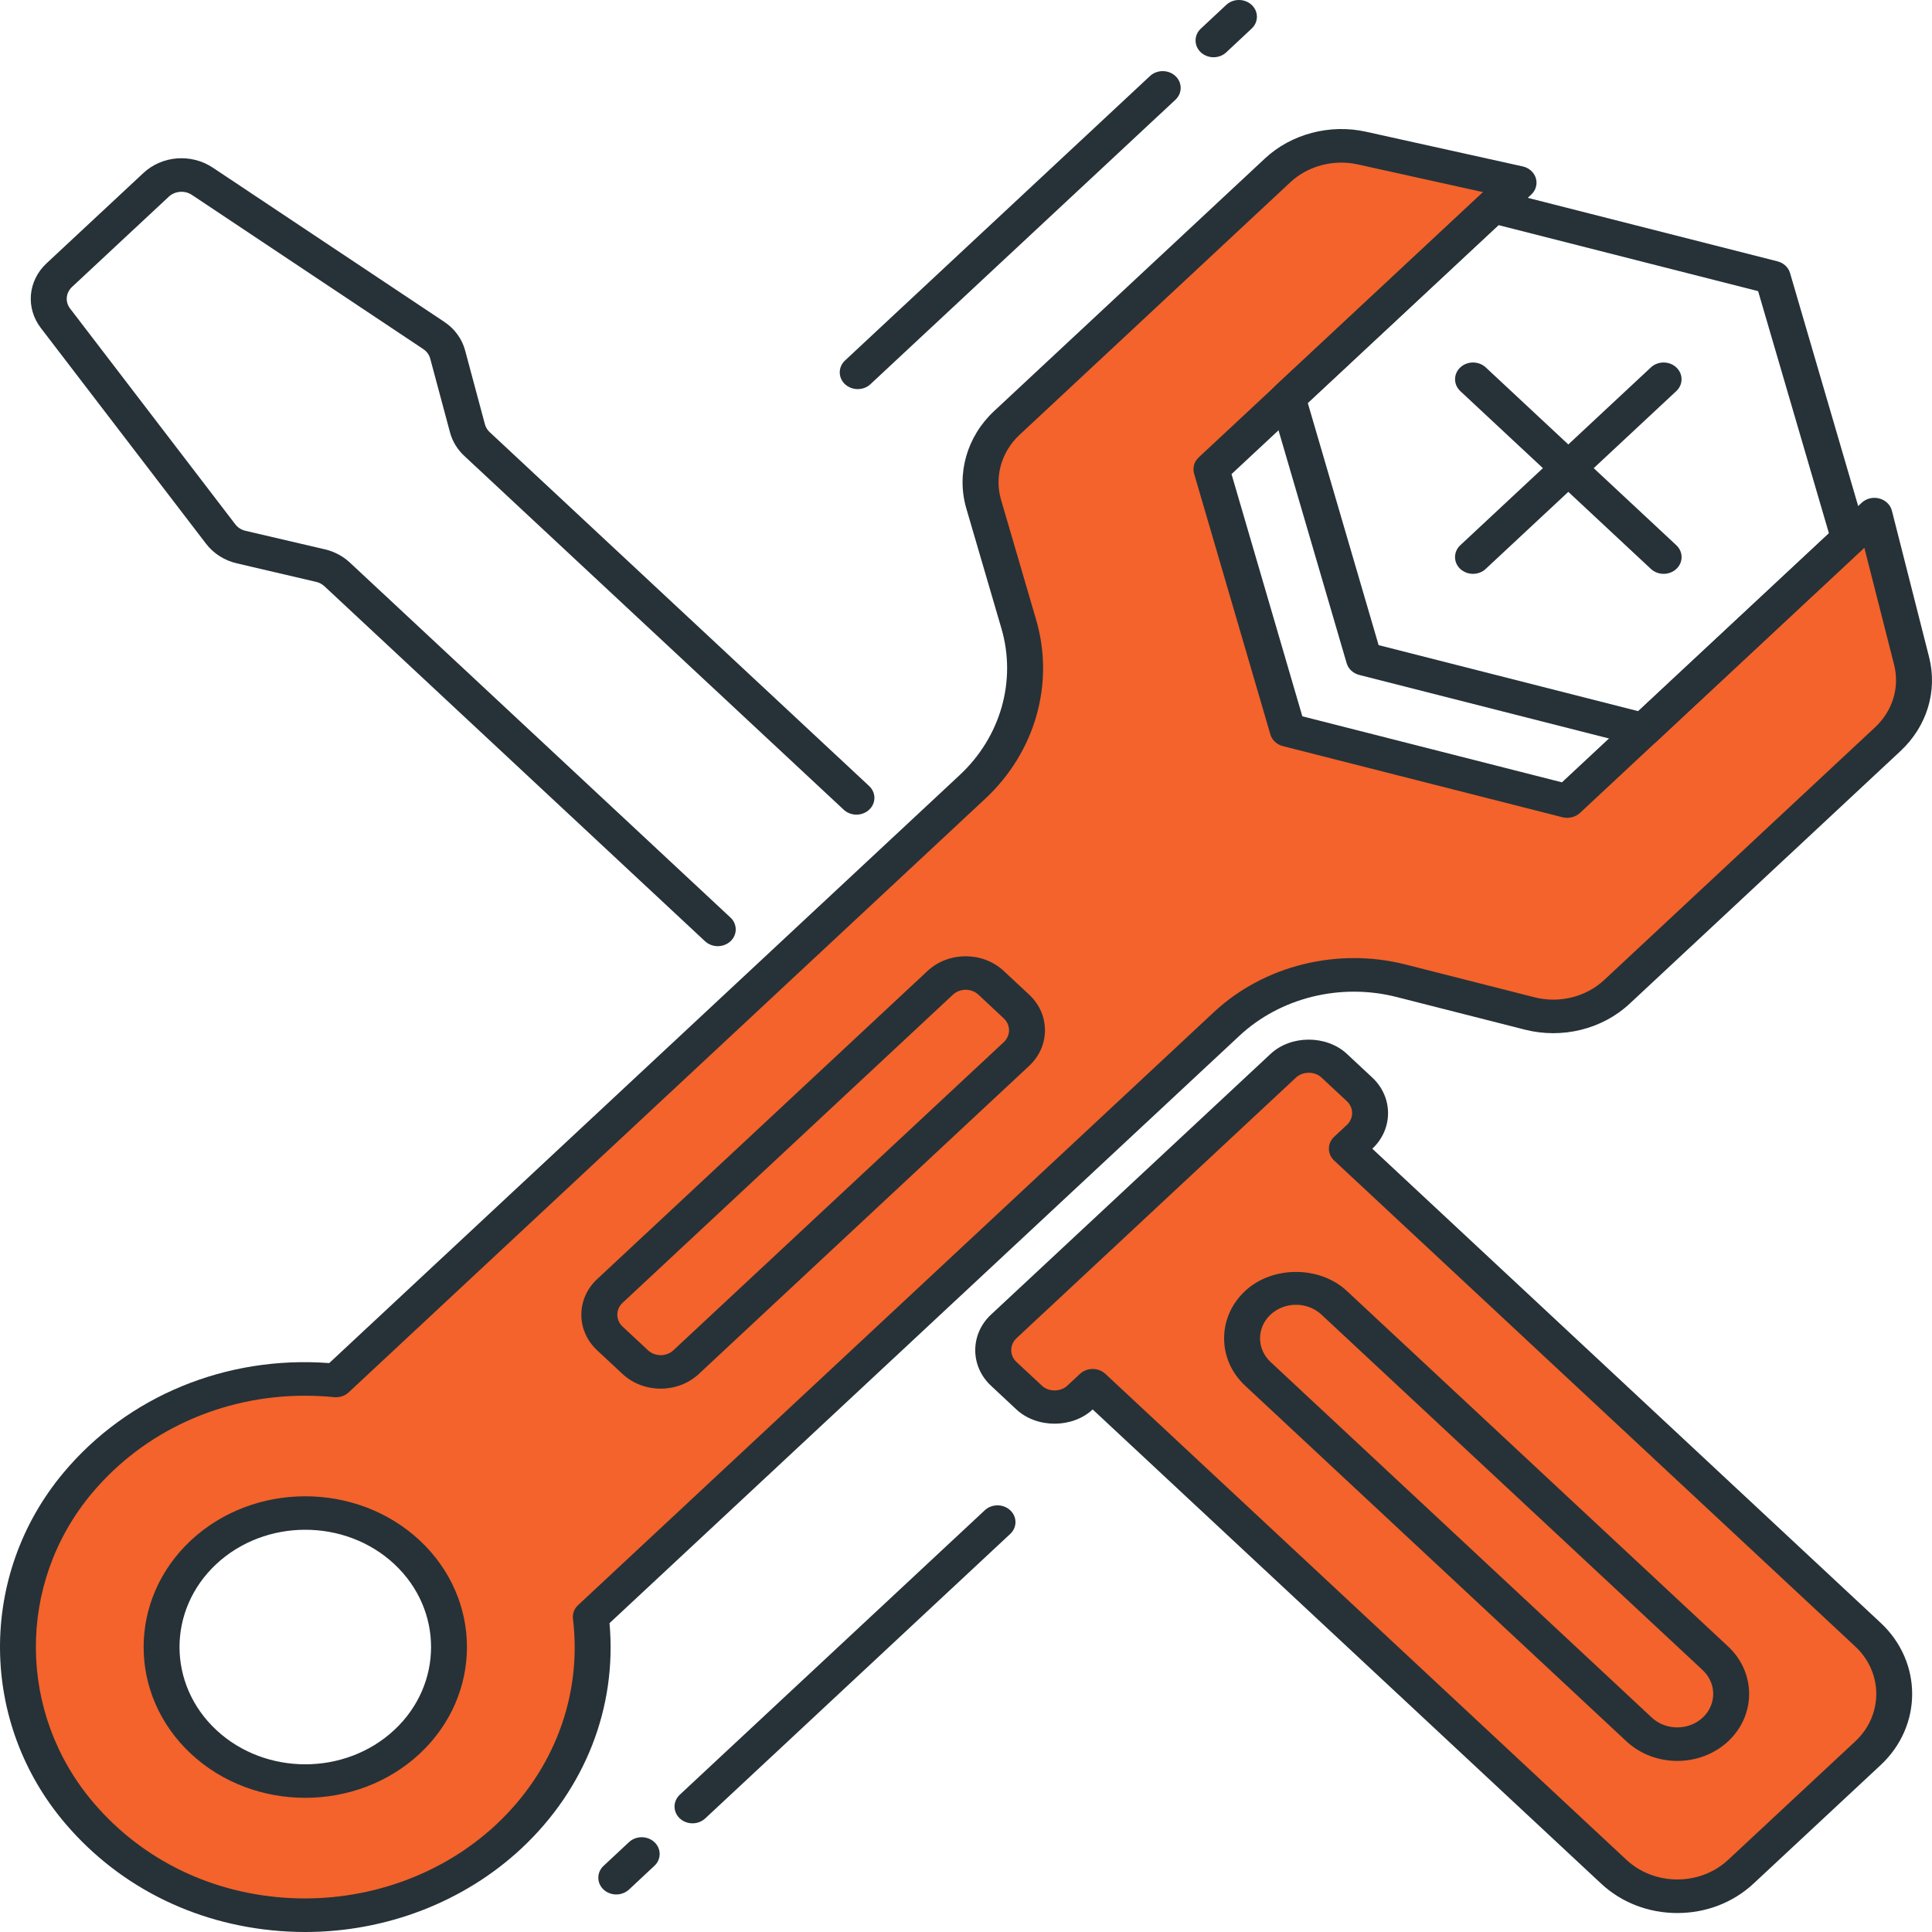
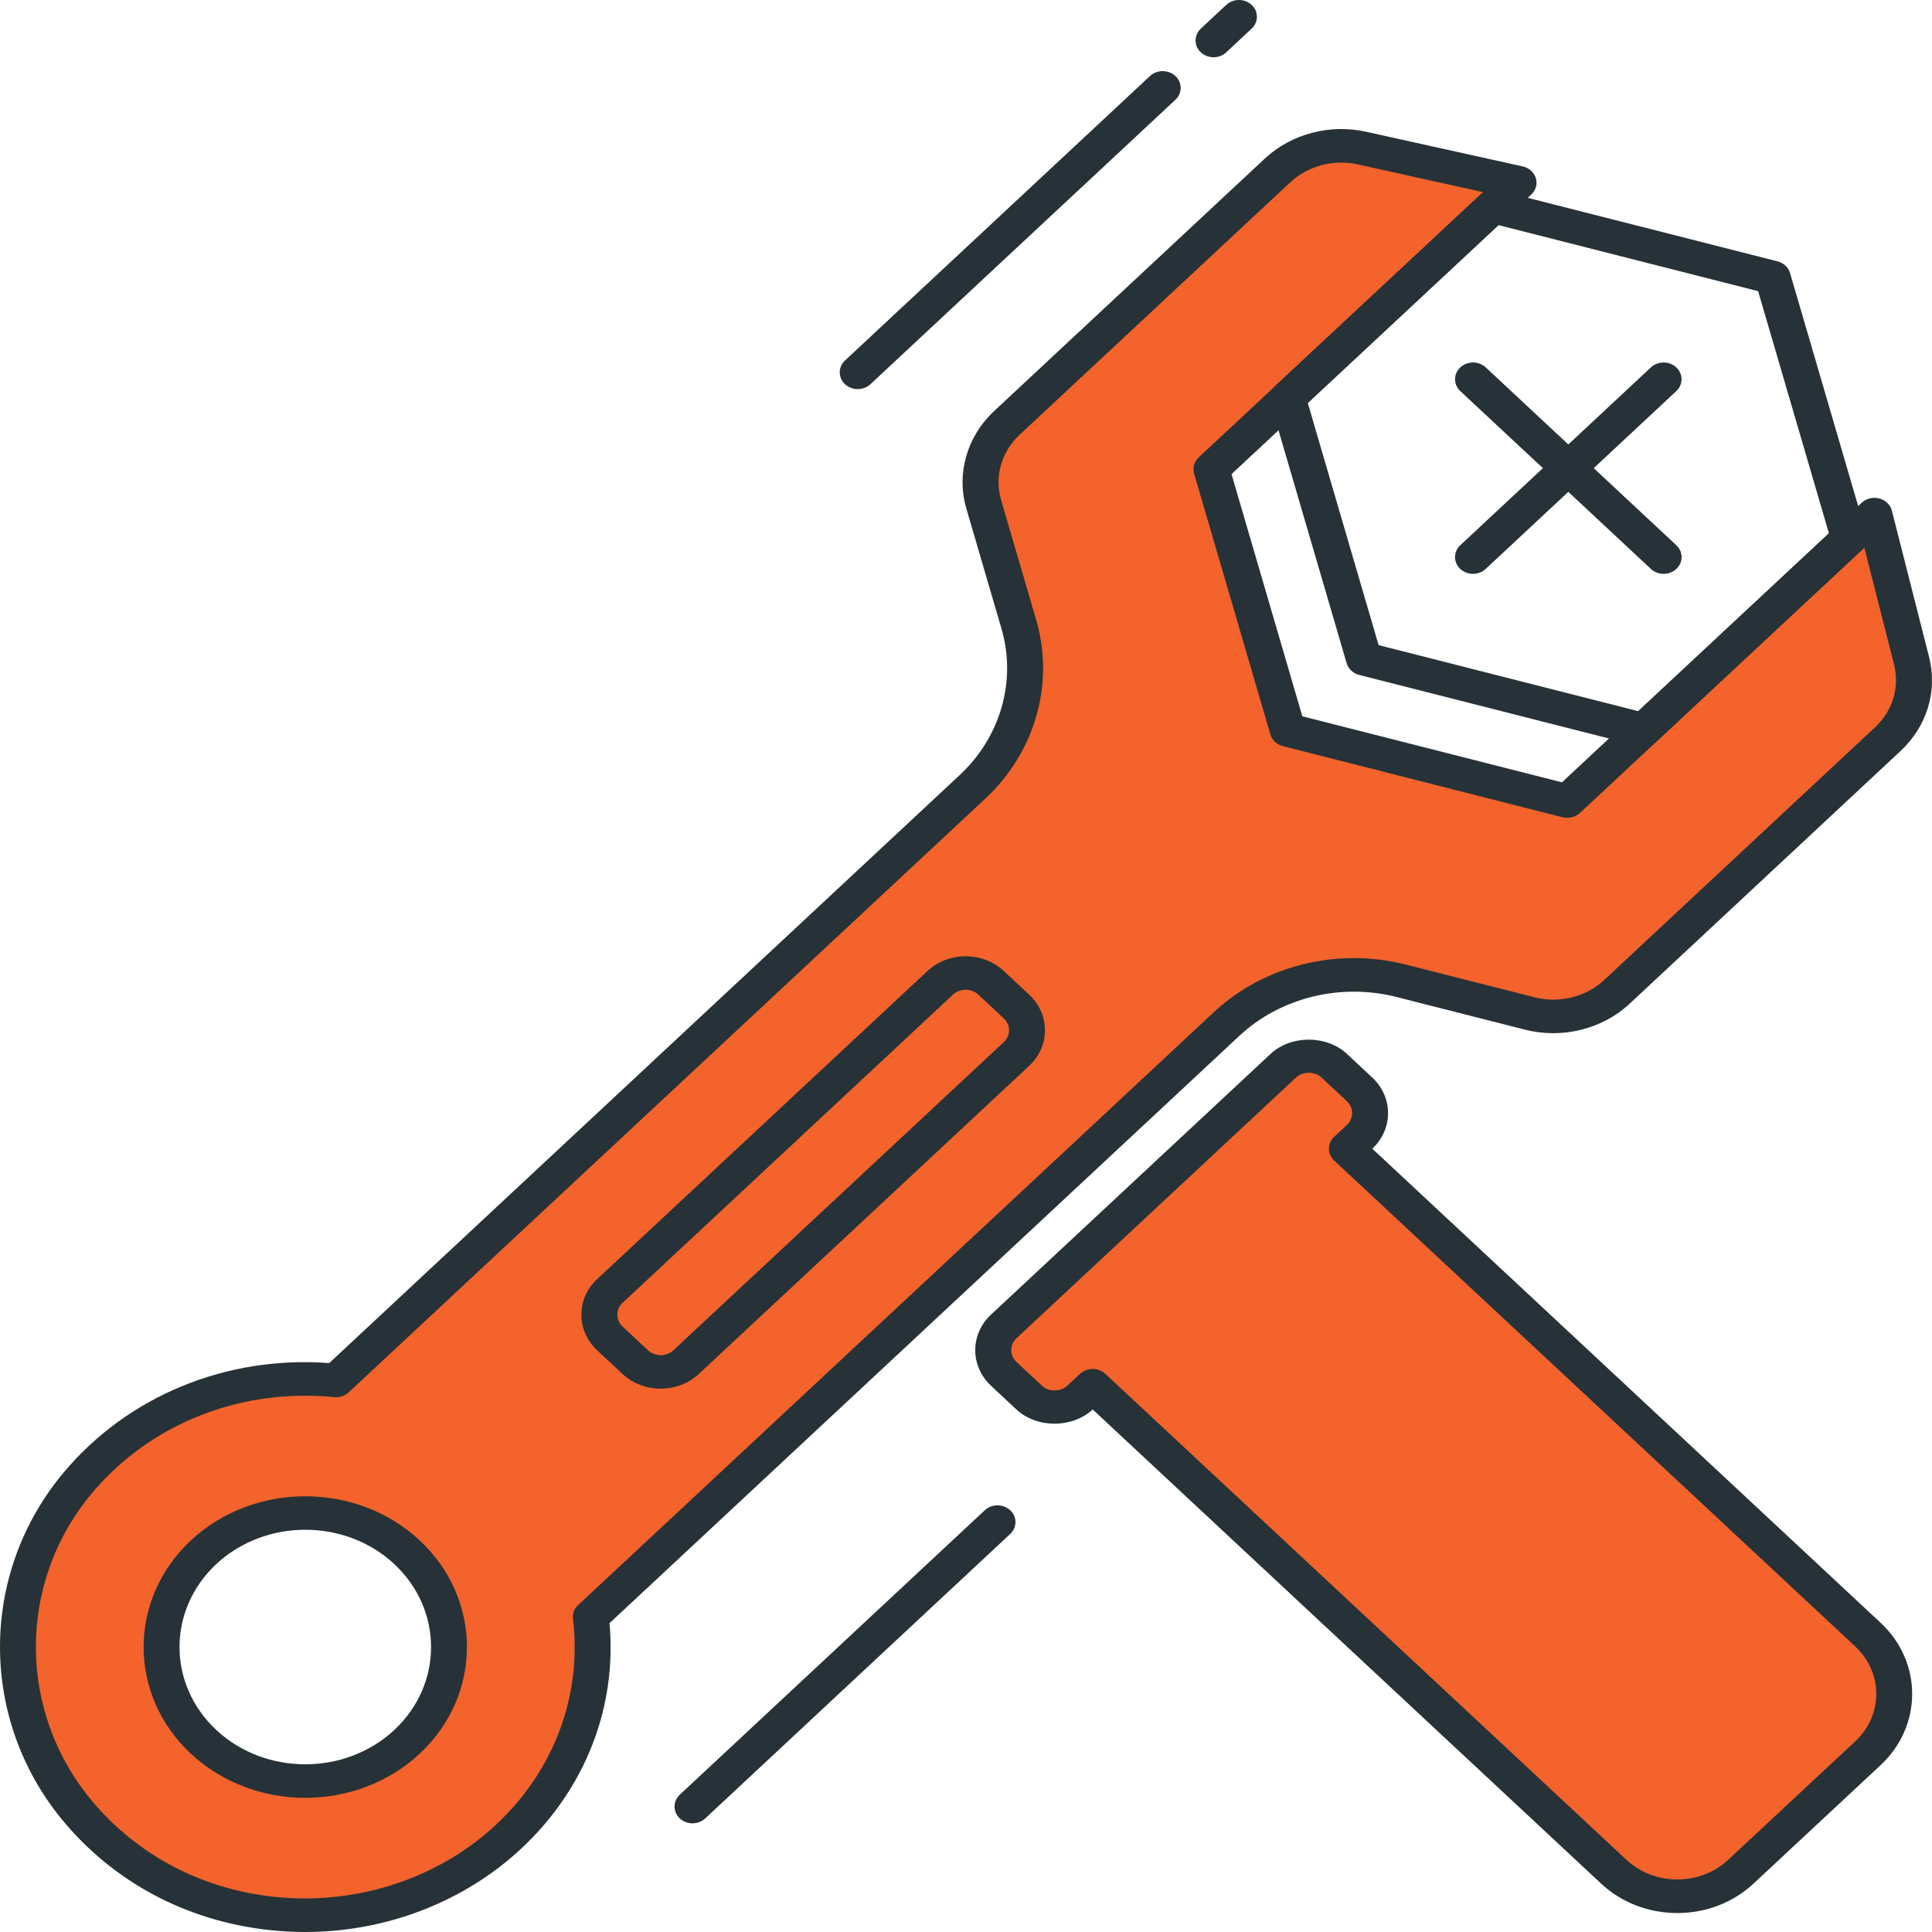
<svg xmlns="http://www.w3.org/2000/svg" width="60" height="60" viewBox="0 0 60 60" fill="none">
  <path d="M59.365 20.518L58.212 15.981L48.674 24.877L39.991 22.668L37.623 14.57L47.161 5.675L42.296 4.599C41.354 4.391 40.364 4.653 39.679 5.291L31.27 13.133C30.562 13.793 30.287 14.758 30.551 15.659L31.64 19.386C32.167 21.188 31.618 23.116 30.202 24.436L10.435 42.873C7.498 42.581 4.436 43.637 2.413 46.057C-0.082 49.04 -0.053 53.366 2.478 56.323C5.865 60.278 12.068 60.517 15.795 57.041C17.794 55.176 18.642 52.647 18.348 50.216L38.095 31.799C39.511 30.478 41.578 29.967 43.51 30.458L47.505 31.474C48.472 31.72 49.504 31.464 50.213 30.804L58.622 22.961C59.308 22.321 59.589 21.397 59.365 20.518ZM12.638 54.096C10.895 55.722 8.067 55.722 6.323 54.096C4.58 52.469 4.58 49.832 6.323 48.206C8.067 46.58 10.895 46.58 12.638 48.206C14.382 49.832 14.382 52.469 12.638 54.096Z" fill="#F3632B" />
  <path d="M9.477 60C9.3 60 9.125 59.996 8.947 59.986C6.216 59.844 3.762 58.658 2.041 56.646C-0.654 53.499 -0.683 48.91 1.972 45.736C3.961 43.357 7.028 42.091 10.224 42.332L29.807 24.068C31.078 22.882 31.574 21.14 31.101 19.521L30.011 15.795C29.695 14.717 30.026 13.556 30.874 12.765L39.283 4.922C40.097 4.161 41.301 3.841 42.423 4.091L47.288 5.168C47.485 5.211 47.641 5.351 47.697 5.532C47.752 5.713 47.698 5.909 47.555 6.042L38.246 14.724L40.445 22.245L48.508 24.296L57.817 15.613C57.959 15.48 58.168 15.428 58.364 15.481C58.558 15.532 58.709 15.678 58.755 15.862L59.908 20.4C60.178 21.462 59.845 22.557 59.018 23.328L50.609 31.172C49.762 31.963 48.514 32.271 47.359 31.977L43.364 30.961C41.628 30.521 39.762 30.982 38.49 32.168L18.929 50.409C19.165 53.017 18.175 55.556 16.189 57.409C14.407 59.07 11.986 60 9.477 60ZM9.47 43.345C6.894 43.345 4.47 44.442 2.852 46.377C0.511 49.175 0.538 53.221 2.914 55.997C4.435 57.774 6.6 58.821 9.011 58.946C11.385 59.067 13.717 58.24 15.401 56.671C17.209 54.985 18.081 52.653 17.794 50.273C17.775 50.115 17.834 49.958 17.955 49.847L37.7 31.431C39.254 29.982 41.539 29.416 43.657 29.955L47.652 30.971C48.426 31.169 49.254 30.962 49.819 30.435L58.228 22.591C58.779 22.077 59.002 21.347 58.822 20.639L57.899 17.01L49.068 25.246C48.926 25.378 48.719 25.428 48.526 25.381L39.843 23.172C39.653 23.124 39.503 22.985 39.452 22.807L37.084 14.709C37.032 14.528 37.086 14.336 37.228 14.204L46.059 5.967L42.168 5.106C41.417 4.939 40.617 5.152 40.073 5.66L31.664 13.503C31.099 14.03 30.878 14.805 31.089 15.523L32.179 19.25C32.757 21.227 32.151 23.357 30.597 24.806L10.829 43.24C10.71 43.351 10.546 43.406 10.375 43.39C10.072 43.36 9.769 43.345 9.47 43.345ZM9.481 55.833C8.195 55.833 6.908 55.377 5.929 54.464C3.971 52.638 3.971 49.666 5.929 47.838C7.888 46.012 11.074 46.012 13.033 47.838C14.991 49.664 14.991 52.637 13.033 54.464C12.053 55.376 10.767 55.833 9.481 55.833ZM9.481 47.508C8.481 47.508 7.481 47.863 6.718 48.573C5.194 49.995 5.194 52.306 6.718 53.727C8.241 55.147 10.72 55.147 12.244 53.727C13.768 52.306 13.768 49.995 12.244 48.573C11.482 47.863 10.481 47.508 9.481 47.508ZM12.638 54.096H12.649H12.638Z" fill="#263238" />
  <path d="M20.518 43.126C20.089 43.126 19.66 42.974 19.333 42.67L18.544 41.934C17.891 41.325 17.891 40.334 18.544 39.725L28.805 30.154C29.458 29.546 30.521 29.546 31.173 30.154L31.962 30.891C32.278 31.186 32.452 31.579 32.452 31.996C32.452 32.413 32.278 32.805 31.962 33.101L21.701 42.671C21.375 42.974 20.947 43.126 20.518 43.126ZM29.991 30.738C29.848 30.738 29.705 30.789 29.595 30.89L19.334 40.461C19.117 40.664 19.117 40.994 19.334 41.198L20.124 41.934C20.341 42.137 20.695 42.137 20.913 41.934L31.174 32.364C31.279 32.265 31.337 32.135 31.337 31.995C31.337 31.855 31.279 31.725 31.174 31.628L30.385 30.89C30.276 30.789 30.134 30.738 29.991 30.738Z" fill="#263238" />
  <path d="M51.041 23.189C50.992 23.189 50.943 23.183 50.895 23.17L42.212 20.961C42.021 20.912 41.872 20.773 41.821 20.595L39.452 12.497C39.399 12.317 39.454 12.124 39.596 11.992L45.977 6.042C46.118 5.91 46.326 5.86 46.518 5.908L55.201 8.116C55.392 8.164 55.541 8.303 55.592 8.481L57.96 16.58C58.013 16.76 57.958 16.952 57.816 17.084L51.435 23.036C51.329 23.136 51.187 23.189 51.041 23.189ZM42.814 20.035L50.876 22.086L56.799 16.562L54.6 9.042L46.537 6.991L40.614 12.514L42.814 20.035Z" fill="#263238" />
  <path d="M45.745 17.821C45.603 17.821 45.46 17.77 45.35 17.669C45.133 17.466 45.133 17.136 45.35 16.933L51.27 11.41C51.488 11.207 51.842 11.207 52.059 11.41C52.277 11.613 52.277 11.943 52.059 12.146L46.139 17.669C46.031 17.77 45.888 17.821 45.745 17.821Z" fill="#263238" />
  <path d="M51.666 17.821C51.523 17.821 51.38 17.77 51.271 17.669L45.351 12.146C45.134 11.943 45.134 11.613 45.351 11.41C45.569 11.207 45.923 11.207 46.141 11.41L52.06 16.933C52.278 17.136 52.278 17.466 52.06 17.669C51.952 17.77 51.809 17.821 51.666 17.821Z" fill="#263238" />
-   <path d="M22.291 29.384C22.149 29.384 22.006 29.333 21.896 29.232L10.075 18.206C10.003 18.14 9.913 18.092 9.816 18.07L7.358 17.496C6.971 17.406 6.632 17.191 6.401 16.889L1.269 10.187C0.791 9.563 0.866 8.718 1.448 8.175L4.452 5.374C5.032 4.831 5.939 4.76 6.61 5.207L13.794 9.993C14.118 10.208 14.349 10.524 14.445 10.884L15.06 13.178C15.085 13.27 15.136 13.353 15.207 13.42L26.992 24.411C27.21 24.614 27.21 24.944 26.992 25.147C26.775 25.35 26.421 25.35 26.203 25.147L14.417 14.157C14.203 13.957 14.05 13.706 13.976 13.431L13.361 11.137C13.329 11.018 13.252 10.912 13.145 10.841L5.96 6.053C5.738 5.905 5.434 5.929 5.241 6.109L2.237 8.911C2.043 9.093 2.018 9.374 2.177 9.582L7.308 16.284C7.385 16.384 7.498 16.457 7.628 16.486L10.086 17.059C10.379 17.127 10.648 17.27 10.864 17.47L22.686 28.496C22.903 28.699 22.903 29.029 22.686 29.232C22.577 29.333 22.434 29.384 22.291 29.384Z" fill="#263238" />
  <path d="M39.855 33.097L31.172 41.195C30.736 41.602 30.736 42.261 31.172 42.667L31.961 43.403C32.398 43.81 33.104 43.81 33.54 43.403L33.935 43.034L50.116 58.127C51.205 59.143 52.972 59.143 54.063 58.127L58.01 54.446C59.1 53.429 59.1 51.781 58.01 50.764L41.827 35.673L42.222 35.305C42.659 34.898 42.659 34.239 42.222 33.833L41.433 33.097C40.997 32.69 40.29 32.69 39.855 33.097Z" fill="#F3632B" />
  <path d="M52.09 59.411C51.196 59.411 50.355 59.086 49.722 58.495L33.934 43.772C33.302 44.362 32.198 44.361 31.565 43.772L30.776 43.035C30.124 42.426 30.124 41.436 30.776 40.827L39.46 32.729C40.092 32.139 41.196 32.14 41.829 32.729L42.618 33.465C43.27 34.074 43.27 35.065 42.618 35.674L58.405 50.398C59.71 51.616 59.71 53.598 58.405 54.816L54.457 58.497C53.825 59.086 52.984 59.411 52.09 59.411ZM33.934 42.515C34.083 42.515 34.224 42.57 34.329 42.667L50.511 57.759C51.383 58.572 52.799 58.571 53.669 57.759L57.617 54.079C58.487 53.267 58.487 51.946 57.617 51.133L41.433 36.041C41.328 35.943 41.27 35.811 41.27 35.672C41.27 35.534 41.33 35.402 41.433 35.304L41.829 34.935C42.046 34.733 42.046 34.402 41.829 34.199L41.039 33.463C40.83 33.267 40.462 33.267 40.25 33.463L31.567 41.561C31.351 41.764 31.351 42.094 31.567 42.297L32.357 43.033C32.567 43.231 32.935 43.23 33.146 43.033L33.541 42.665C33.645 42.569 33.787 42.515 33.934 42.515Z" fill="#263238" />
-   <path d="M52.089 54.687C51.518 54.687 50.946 54.484 50.511 54.079L38.67 43.035C38.248 42.642 38.016 42.119 38.016 41.563C38.016 41.006 38.248 40.483 38.67 40.091C39.514 39.304 40.984 39.305 41.827 40.091L53.668 51.133C54.538 51.946 54.538 53.267 53.668 54.079C53.233 54.484 52.661 54.687 52.089 54.687ZM53.274 53.71H53.285H53.274ZM40.249 40.521C39.951 40.521 39.67 40.629 39.459 40.826C39.248 41.023 39.132 41.284 39.132 41.562C39.132 41.84 39.248 42.101 39.459 42.298L51.299 53.342C51.734 53.748 52.443 53.747 52.879 53.342C53.314 52.936 53.314 52.276 52.879 51.868L41.038 40.826C40.827 40.629 40.547 40.521 40.249 40.521Z" fill="#263238" />
  <path d="M37.688 1.778C37.545 1.778 37.402 1.726 37.293 1.626C37.075 1.422 37.075 1.092 37.293 0.889L38.082 0.152C38.3 -0.051 38.653 -0.051 38.871 0.152C39.089 0.355 39.089 0.685 38.871 0.888L38.082 1.626C37.974 1.726 37.831 1.778 37.688 1.778Z" fill="#263238" />
  <path d="M26.637 12.084C26.495 12.084 26.352 12.033 26.242 11.932C26.025 11.729 26.025 11.399 26.242 11.196L35.714 2.361C35.932 2.158 36.286 2.158 36.504 2.361C36.721 2.565 36.721 2.895 36.504 3.098L27.032 11.932C26.923 12.034 26.78 12.084 26.637 12.084Z" fill="#263238" />
-   <path d="M19.14 58.834C18.997 58.834 18.854 58.783 18.744 58.682C18.527 58.479 18.527 58.149 18.744 57.946L19.534 57.209C19.751 57.006 20.105 57.006 20.323 57.209C20.541 57.412 20.541 57.742 20.323 57.945L19.534 58.682C19.424 58.783 19.281 58.834 19.14 58.834Z" fill="#263238" />
  <path d="M21.507 56.625C21.364 56.625 21.221 56.574 21.112 56.473C20.894 56.27 20.894 55.94 21.112 55.736L30.584 46.902C30.802 46.699 31.155 46.699 31.373 46.902C31.591 47.105 31.591 47.435 31.373 47.638L21.901 56.473C21.792 56.574 21.65 56.625 21.507 56.625Z" fill="#263238" />
</svg>